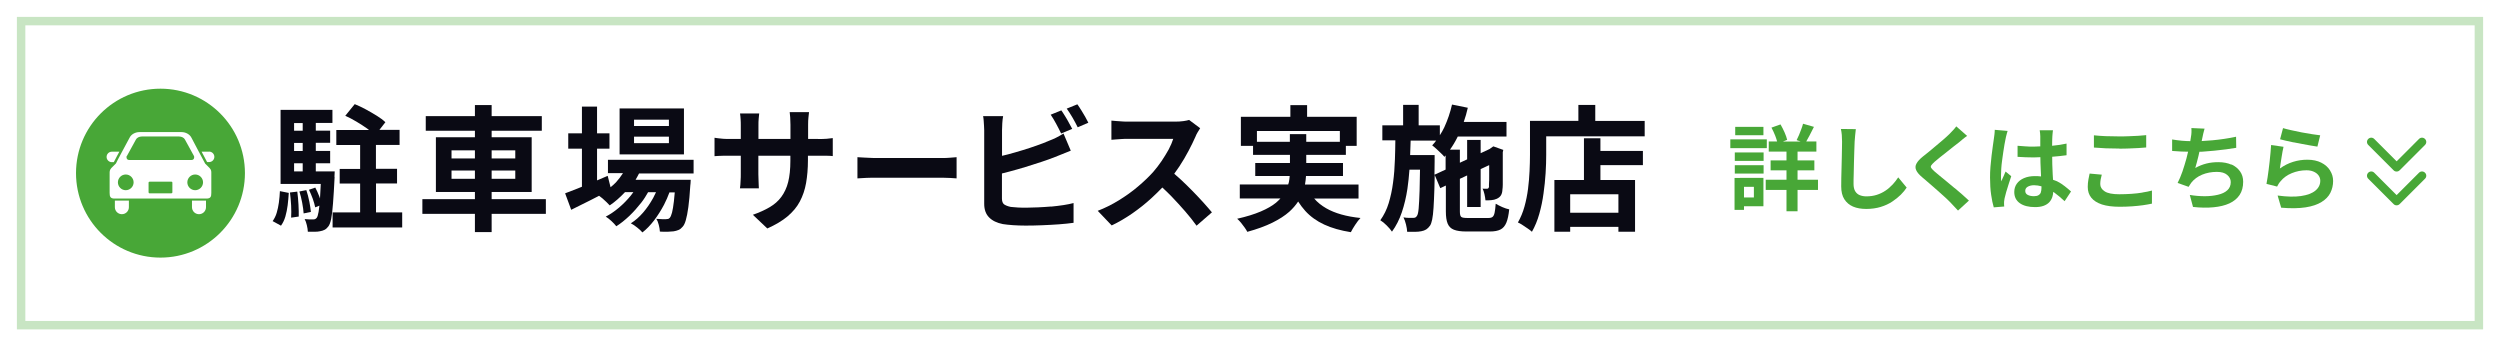
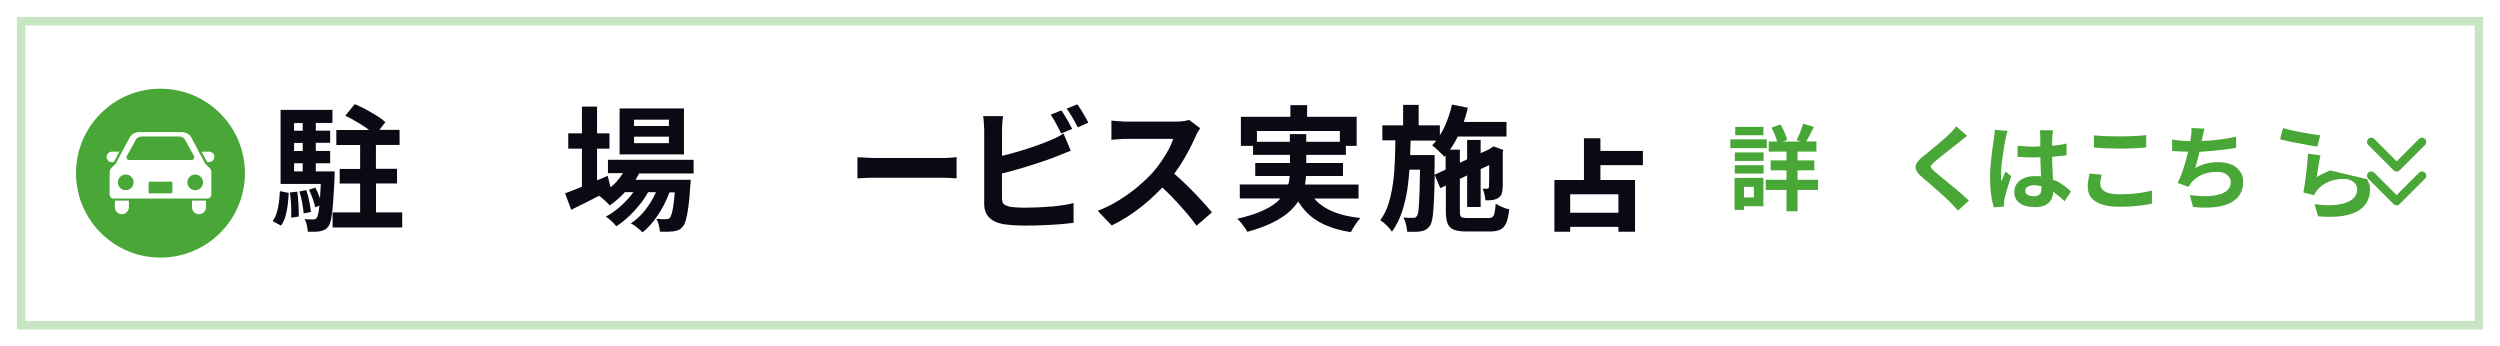
<svg xmlns="http://www.w3.org/2000/svg" viewBox="0 0 296 41">
  <path d="m0 0h296v41h-296z" fill="#fff" />
  <path d="m293 3v35h-290v-35zm1-1h-292v37h292z" fill="#c8e5c3" />
  <g fill="#0a0a14">
    <path d="m39.6 20.95c.01-.1.02-.31.03-.66h-2.24v-.96h1.7v-1.46h-1.7v-.96h1.7v-1.44h-1.7v-.91h1.97v-1.55h-6.14v8.77h4.76c-.03.65-.06 1.22-.09 1.68v.05c-.03-.09-.06-.17-.09-.26-.14-.37-.3-.72-.47-1.04l-.75.26c.16.32.31.67.45 1.06s.23.73.29 1.02l.5-.2c-.03.3-.07.55-.1.74-.06.36-.14.6-.22.7-.06.07-.13.13-.19.15-.06.03-.14.04-.24.04-.11 0-.25 0-.42 0s-.36-.02-.58-.04c.11.19.19.43.26.72s.11.55.12.78c.29.01.56.01.82 0 .26 0 .46-.02.62-.06.2-.03.38-.09.54-.17s.3-.21.44-.39c.14-.17.25-.47.34-.9s.16-1.04.22-1.85.13-1.85.19-3.14zm-3.76-3.07h-1.02v-.96h1.02zm0-3.31v.91h-1.02v-.91zm-1.02 4.76h1.02v.96h-1.02z" />
    <path d="m35.18 22.69-.85.1c.06.47.11.98.14 1.54.03.55.02 1.03 0 1.44l.9-.13c.01-.39 0-.87-.03-1.42s-.08-1.06-.14-1.53z" />
    <path d="m36.62 23.85c-.1-.49-.21-.93-.35-1.34l-.82.16c.13.41.24.85.33 1.34s.15.91.17 1.26l.86-.18c-.03-.35-.1-.77-.19-1.26z" />
    <path d="m33.02 23.98c-.06.44-.15.85-.26 1.22s-.28.7-.48.98l.99.54c.22-.31.4-.67.52-1.09s.21-.86.27-1.34c.06-.47.1-.96.13-1.45l-1.05-.21c-.02.45-.06.89-.12 1.34z" />
    <path d="m44.51 21.72h2.5v-1.73h-2.5v-2.83h2.8v-1.78h-2.39l.71-.91c-.26-.25-.59-.5-1.01-.76s-.85-.51-1.31-.76-.9-.45-1.31-.62l-1.12 1.38c.43.19.87.42 1.32.69s.88.54 1.27.82c.08.06.15.11.22.17h-3.87v1.78h2.82v2.83h-2.42v1.73h2.42v3.42h-3.26v1.78h8.24v-1.78h-3.1v-3.42z" />
-     <path d="m58.21 22.73h4.74v-6.48h-4.74v-.77h5.94v-1.73h-5.94v-1.31h-1.98v1.31h-5.82v1.73h5.82v.77h-4.62v6.48h4.62v.85h-6.22v1.74h6.22v2.16h1.98v-2.16h6.42v-1.74h-6.42zm2.8-1.56h-2.8v-.98h2.8zm0-3.37v.96h-2.8v-.96zm-7.55 0h2.77v.96h-2.77zm0 3.37v-.98h2.77v.98z" />
    <path d="m80.98 12.84h-7.62v5.44h7.62zm-1.78 4.11h-4.13v-.77h4.13zm0-2.03h-4.13v-.75h4.13z" />
    <path d="m71.95 20.5h1.81c-.24.38-.52.75-.84 1.1-.2.21-.41.39-.63.57l-.34-1.35c-.42.18-.84.36-1.26.54v-3.76h1.47v-1.81h-1.47v-3.17h-1.79v3.17h-1.62v1.81h1.62v4.51c-.18.07-.37.15-.54.22-.55.22-1.03.41-1.45.56l.72 1.95c.69-.34 1.46-.72 2.29-1.14.34-.17.67-.34 1.01-.52.12.08.25.18.4.31.17.14.33.29.48.44s.28.29.38.39c.63-.42 1.23-.96 1.81-1.57h.99c-.1.13-.18.26-.29.39-.43.53-.9 1.01-1.42 1.45s-1.04.79-1.56 1.06c.22.14.45.31.68.53.23.21.42.42.57.61.51-.32 1.02-.73 1.54-1.22.51-.49.98-1.02 1.42-1.58.32-.41.57-.82.8-1.23h.94c-.1.22-.21.45-.33.67-.35.63-.74 1.21-1.19 1.73s-.93.95-1.46 1.28c.25.13.5.29.75.5.26.2.46.39.62.58.48-.37.94-.85 1.38-1.42.44-.58.83-1.2 1.18-1.86.26-.5.46-.98.64-1.46h.63c-.03.39-.07.74-.1 1.04-.07.59-.14 1.03-.22 1.34-.08.3-.17.51-.26.62-.06.07-.13.12-.2.14s-.16.03-.26.03-.26 0-.46 0-.43-.02-.69-.04c.13.19.23.43.3.73.07.29.12.55.13.78.33.02.64.03.92.02s.51-.03.7-.05c.21-.03.41-.09.58-.16.18-.07.34-.2.49-.38.15-.16.28-.42.38-.79.11-.37.21-.89.3-1.55.09-.67.17-1.52.23-2.55.02-.12.04-.34.05-.67h-6.53c.15-.24.27-.5.41-.75h6.46v-1.62h-10.14v1.62z" />
-     <path d="m96.86 16.45h-1.18v-1.68c0-.33.01-.62.04-.87s.05-.46.07-.62h-2.29c.02.16.04.37.06.62s.03.54.03.87v1.68h-3.79v-1.58c0-.31 0-.59.03-.84.02-.25.04-.45.06-.6h-2.27c.03.23.06.47.07.72.02.25.02.49.02.72v1.58h-1.36c-.27 0-.51 0-.74-.02-.22-.02-.42-.04-.59-.06-.17-.03-.31-.05-.42-.06v2.18c.13-.01.27-.02.44-.03.16-.01.36-.02.58-.02h.73 1.36v2.18c0 .23 0 .46-.02.68-.01.22-.02.41-.03.58s-.03.31-.05.42h2.24c-.01-.12-.02-.26-.02-.42 0-.17-.01-.36-.02-.58s-.02-.45-.02-.68v-2.18h3.79v.61c0 .98-.09 1.82-.26 2.5s-.45 1.27-.81 1.76-.82.89-1.38 1.22-1.22.63-1.99.9l1.71 1.62c.96-.43 1.76-.9 2.38-1.42s1.12-1.11 1.47-1.77.6-1.39.74-2.19c.14-.81.22-1.7.22-2.7v-.53h1.18 1.07c.29 0 .52.02.69.04v-2.13c-.21.03-.45.06-.72.08s-.61.03-1.04.03z" />
    <path d="m111.56 18.71h-7.73c-.25 0-.52 0-.81-.02-.29-.01-.57-.02-.84-.04s-.49-.03-.66-.04v2.51c.27-.02.62-.04 1.05-.06s.85-.02 1.27-.02h7.73c.31 0 .62.01.95.03s.57.04.74.05v-2.51c-.19.01-.44.03-.74.06s-.61.04-.95.04z" />
    <path d="m128.02 13.05c-.16-.27-.32-.5-.46-.7l-1.26.51c.22.3.45.66.69 1.07s.44.79.61 1.14l1.26-.54c-.09-.19-.21-.42-.36-.68s-.31-.53-.47-.79z" />
    <path d="m125.65 15.8 1.3-.54c-.11-.2-.23-.44-.38-.7-.14-.27-.29-.53-.46-.8s-.31-.5-.45-.69l-1.26.51c.21.31.44.67.66 1.1.23.42.42.8.58 1.13z" />
    <path d="m124.46 24.45c-.52.04-1.03.08-1.54.1s-.97.04-1.38.04c-.35 0-.69 0-1.01-.02s-.6-.04-.85-.07c-.35-.07-.61-.18-.79-.3-.17-.13-.26-.36-.26-.7v-2.96c.28-.07.56-.14.86-.22.63-.17 1.28-.35 1.93-.55s1.28-.4 1.88-.6 1.14-.39 1.61-.58c.27-.1.57-.22.9-.36s.66-.27.97-.39l-.86-2.03c-.31.19-.61.36-.89.5s-.57.26-.86.37c-.42.18-.89.37-1.42.55-.53.19-1.08.37-1.67.55s-1.17.35-1.74.5c-.25.07-.47.11-.7.17v-3.03c0-.22.01-.5.03-.82s.05-.6.1-.85h-2.37c.03.16.06.35.07.56s.03.42.04.62.02.36.02.48v8.72c0 .68.19 1.22.58 1.61.38.39.92.65 1.62.79.34.05.74.1 1.21.13.46.03.96.05 1.48.05.6 0 1.24-.01 1.93-.04s1.36-.06 2.02-.11 1.24-.11 1.74-.18v-2.34c-.33.09-.73.17-1.18.24-.46.07-.95.13-1.46.18z" />
    <path d="m141.24 22.66c-.46-.47-.92-.92-1.39-1.36-.29-.27-.56-.5-.82-.73.2-.27.4-.55.59-.84.41-.62.78-1.25 1.1-1.86.33-.62.6-1.18.82-1.68.06-.17.16-.36.28-.56s.22-.35.28-.45l-1.31-.98c-.16.05-.39.1-.68.14s-.62.06-.97.06h-5.65c-.16 0-.36 0-.6-.02s-.48-.03-.71-.05-.43-.04-.59-.05v2.27c.12-.01.29-.02.5-.04s.45-.03.7-.05.48-.02.7-.02h5.42c-.12.38-.3.8-.54 1.26-.25.45-.53.91-.84 1.37s-.65.89-1 1.3c-.5.55-1.1 1.13-1.79 1.71-.69.59-1.45 1.13-2.26 1.63s-1.65.92-2.51 1.25l1.65 1.73c.83-.39 1.64-.87 2.44-1.42.79-.55 1.55-1.15 2.27-1.81.46-.42.88-.84 1.29-1.26.37.35.74.69 1.1 1.07.56.58 1.09 1.17 1.6 1.75.51.59.96 1.15 1.35 1.7l1.82-1.58c-.27-.32-.59-.7-.98-1.13s-.81-.88-1.27-1.35z" />
    <path d="m155.59 23.51h5.26v-1.66h-6.34c.06-.34.1-.67.12-1.01h4.38v-1.54h-4.35v-.96h4.69v-1.07h1.28v-3.44h-5.87v-1.38h-1.98v1.38h-5.86v3.44h1.44v1.07h4.37v.96h-4.11v1.54h4.08c-.02.25-.05.5-.1.74-.02.09-.05.18-.08.26h-5.73v1.66h4.81c-.16.17-.32.33-.52.5-.45.37-1.06.72-1.81 1.04s-1.68.61-2.79.86c.15.13.3.29.46.48.15.19.3.38.43.57s.24.35.31.5c1.16-.32 2.15-.68 2.96-1.08s1.48-.83 2.01-1.3c.43-.39.77-.79 1.05-1.21.25.4.54.77.84 1.11.61.67 1.36 1.21 2.25 1.62.88.41 1.94.71 3.15.9.13-.26.3-.55.52-.88s.42-.6.62-.8c-1.66-.17-3.02-.55-4.06-1.15-.56-.32-1.03-.7-1.42-1.15zm-6.77-6.72v-1.28h9.82v1.28h-3.98v-.91h-1.94v.91z" />
    <path d="m177.09 24.13c-.03.47-.08.82-.13 1.06s-.13.4-.24.49-.27.13-.5.13h-2.46c-.4 0-.65-.04-.75-.13-.11-.09-.16-.3-.16-.64v-3.87l.86-.4v3.74h1.6v-4.49l1.01-.47v1.31c0 .36 0 .65-.02.86s0 .34 0 .39c-.02.1-.05.16-.09.19s-.09.05-.15.05h-.23c-.1 0-.2 0-.29-.02.08.17.16.39.22.66s.1.51.12.73c.21.01.44 0 .68-.02s.46-.07.65-.16c.22-.1.39-.23.5-.41s.17-.41.18-.7c.02-.13.04-.32.04-.58s0-.58 0-.96 0-.82 0-1.3 0-1 0-1.57l.06-.27-1.18-.42-.3.21-.13.1-1.07.5v-1.57h-1.6v2.3l-.86.4v-1.55h-1.17c.33-.46.64-.98.92-1.55h5.77v-1.73h-5.06c.19-.54.35-1.1.48-1.68l-1.87-.38c-.21.94-.52 1.83-.91 2.69-.16.34-.34.65-.53.94v-1.17h-2.51v-2.42h-1.84v2.42h-2.46v1.78h1.54c-.01.75-.02 1.51-.05 2.24-.03.96-.1 1.88-.22 2.75-.11.87-.29 1.69-.52 2.45s-.57 1.43-.99 2.02c.24.15.5.35.76.62.26.26.47.5.62.73.49-.67.88-1.44 1.17-2.3s.51-1.79.66-2.78c.11-.73.18-1.48.24-2.26h1.25c-.01.98-.03 1.81-.05 2.47-.03.96-.07 1.66-.11 2.12s-.11.75-.19.86c-.06.11-.13.18-.2.21s-.16.05-.26.05-.26 0-.47 0-.43-.02-.68-.06c.12.23.22.51.3.84s.13.62.14.87h.93c.29 0 .53-.03.74-.07.22-.04.42-.11.58-.21s.31-.25.46-.46c.1-.15.18-.39.25-.72s.12-.79.16-1.38.07-1.33.1-2.23c.02-.49.03-1.05.04-1.66l.66 1.56.66-.31v3.07c0 .61.07 1.09.21 1.43s.38.59.74.73c.35.14.84.21 1.47.21h2.82c.51 0 .92-.08 1.22-.23s.54-.42.7-.81c.16-.38.27-.91.34-1.58-.25-.05-.52-.14-.82-.27s-.54-.26-.74-.38zm-7.25-3.44c0-.49.01-1.01.02-1.58v-.75h-2.9c.02-.57.04-1.13.06-1.71h3.02c-.15.19-.3.4-.47.56.15.11.31.25.5.42.18.17.36.34.54.51s.31.31.41.43c.05-.05.1-.11.14-.17v1.68z" />
-     <path d="m188.88 14.31v-1.89h-2v1.89h-5.73v4.03c0 .59-.02 1.22-.05 1.91s-.09 1.39-.18 2.1-.23 1.41-.42 2.1-.45 1.31-.78 1.89c.15.06.33.16.54.3.21.13.42.27.63.42.21.14.37.27.49.38.36-.63.65-1.33.87-2.11s.39-1.58.5-2.41c.12-.83.2-1.63.25-2.42.05-.78.07-1.5.07-2.15v-2.21h11.66v-1.82h-5.86z" />
    <path d="m189.49 16.37h-1.95v4.94h-3.5v6.13h1.87v-.58h5.71v.58h1.97v-6.13h-4.1v-1.76h5.03v-1.68h-5.03zm2.13 8.82h-5.71v-2.19h5.71z" />
  </g>
  <circle cx="19" cy="20.5" fill="#48a737" r="10" />
  <path d="m13.48 19.19c.06-.13.17-.33.36-.69.09-.17.19-.35.29-.54h-.89c-.34 0-.62.28-.62.62s.28.62.62.62h.24z" fill="#fff" />
  <path d="m24.76 17.96h-.89c.1.19.2.37.29.54.19.36.3.57.36.69h.24c.34 0 .62-.28.62-.62s-.28-.62-.62-.62z" fill="#fff" />
  <path d="m13.6 24.53c0 .46.37.83.83.83s.83-.37.83-.83v-.78h-1.66z" fill="#fff" />
  <path d="m22.73 24.53c0 .46.37.83.83.83s.83-.37.83-.83v-.78h-1.66z" fill="#fff" />
  <path d="m24.28 19.35s-1.54-2.88-1.61-3.04c-.2-.41-.69-.67-1.17-.67h-4.99c-.48 0-.97.25-1.17.67-.08.16-1.65 3.05-1.61 3.04 0 0-.51.51-.55.55-.21.23-.2.43-.2.63v2.31c0 .43.08.67.58.67h10.88c.51 0 .58-.24.58-.67v-2.31c0-.2.02-.4-.2-.63-.04-.04-.55-.55-.55-.55zm-9.25-.89s1.01-1.83 1.07-1.95c.1-.2.39-.35.69-.35h4.41c.3 0 .59.15.69.35.06.12 1.07 1.95 1.07 1.95.09.17.01.48-.27.48h-7.41c-.28 0-.36-.31-.27-.48zm-.14 4.06c-.51 0-.93-.42-.93-.93s.42-.93.93-.93.93.42.93.93-.42.93-.93.93zm5.52.25c0 .07-.06.12-.12.12h-2.58c-.07 0-.12-.06-.12-.12v-1.14c0-.07.06-.12.12-.12h2.58c.07 0 .12.05.12.12zm2.7-.25c-.51 0-.93-.42-.93-.93s.42-.93.93-.93.93.42.93.93-.42.93-.93.93z" fill="#fff" />
  <g fill="#48a737">
    <path d="m204.87 16.5h4.32v1.04h-4.32z" />
    <path d="m205.4 19.56h3.41v.99h-3.41z" />
    <path d="m205.4 18.05h3.41v1h-3.41z" />
    <path d="m212.83 20.17h1.99v-1.18h-1.99v-1.04h2.23v-1.2h-1.2c.12-.2.25-.43.38-.69.18-.34.35-.69.53-1.04l-1.29-.37c-.05.2-.12.41-.21.65-.09.23-.18.46-.27.69-.09.22-.19.42-.28.6l.48.17h-2.11l.51-.2c-.06-.26-.16-.55-.31-.89s-.31-.65-.48-.94l-1.07.38c.16.29.31.62.45.97.1.25.16.47.22.67h-.99v1.2h2.1v1.04h-1.88v1.18h1.88v1.11h-2.46v1.21h2.46v2.52h1.31v-2.52h2.42v-1.21h-2.42z" />
    <path d="m206.01 21.07h-.64v3.78h1.12v-.43h2.3v-3.36h-2.78zm1.65 1.05v1.26h-1.17v-1.26z" />
    <path d="m205.45 15.02h3.34v.99h-3.34z" />
-     <path d="m224.06 21.87c-.25.27-.52.51-.83.71-.31.21-.65.37-1.02.49s-.79.18-1.24.18c-.29 0-.54-.05-.77-.14s-.41-.25-.54-.46-.2-.51-.2-.87c0-.34 0-.73.02-1.19.01-.45.02-.92.03-1.39s.03-.92.04-1.35c.02-.43.03-.79.04-1.09.01-.22.04-.46.06-.73.03-.26.05-.51.08-.74l-1.77-.02c.05.22.09.46.11.71s.03.51.03.78c0 .19 0 .45-.01.77 0 .32-.01.68-.02 1.08 0 .4-.02.81-.03 1.23-.02.42-.03.82-.03 1.2 0 .39-.01.73-.01 1.03 0 .62.12 1.13.37 1.52s.59.68 1.03.87.97.28 1.57.28 1.19-.08 1.71-.24.97-.37 1.36-.63.73-.53 1.02-.82.52-.57.69-.84l-1-1.21c-.2.3-.42.59-.67.86z" />
    <path d="m231.42 22.27c-.31-.26-.62-.51-.91-.76-.3-.25-.57-.47-.83-.68-.25-.21-.46-.38-.62-.52-.2-.18-.33-.32-.4-.42s-.07-.21 0-.31.19-.24.38-.41c.18-.16.4-.34.66-.55s.52-.42.8-.63c.27-.22.54-.42.79-.63.25-.2.47-.37.66-.51.12-.11.27-.23.44-.37s.34-.27.52-.39l-1.29-1.13c-.08.12-.2.27-.36.44s-.32.33-.48.5c-.18.18-.41.38-.67.61s-.54.47-.84.71c-.29.25-.58.48-.86.72-.28.23-.53.43-.75.6-.37.3-.62.58-.75.83-.14.25-.15.51-.04.76.11.26.34.54.71.85.25.21.53.45.84.72s.62.54.93.81.6.53.87.78.49.45.65.62c.33.34.65.68.96 1.02l1.29-1.18c-.23-.22-.49-.46-.78-.71s-.59-.51-.9-.77z" />
    <path d="m237.29 20.72c-.06.12-.12.25-.17.37-.06.12-.11.25-.16.38-.02-.11-.04-.23-.04-.36s0-.25 0-.36c0-.22.01-.48.03-.79.02-.3.05-.63.1-.97.04-.34.09-.67.14-1s.09-.62.14-.88.08-.47.12-.62c.01-.07.03-.16.06-.29.03-.12.06-.25.1-.39.04-.13.07-.23.09-.31l-1.52-.13c0 .18-.02.36-.04.56-.02.19-.04.37-.07.52-.03.21-.07.49-.12.84s-.1.73-.15 1.15-.09.85-.13 1.3-.05.88-.05 1.29c0 .75.04 1.42.13 2.03s.19 1.1.31 1.49l1.24-.1c0-.07-.01-.15-.02-.24 0-.08 0-.16 0-.21 0-.07 0-.15.02-.25.01-.1.02-.19.04-.26.04-.2.11-.44.19-.74.08-.29.18-.6.29-.94.11-.33.21-.65.31-.95l-.67-.55c-.05.12-.11.25-.16.37z" />
    <path d="m243.54 21.46c-.14-.07-.31-.11-.46-.17-.01-.21-.02-.4-.04-.64-.02-.37-.04-.77-.05-1.21 0-.27-.01-.58-.01-.88.6-.05 1.17-.1 1.7-.18v-1.38c-.52.12-1.09.2-1.71.26 0-.25 0-.47.01-.66 0-.2.01-.36.02-.47 0-.12.02-.25.03-.37s.02-.24.04-.34h-1.57c.02.11.04.24.05.38.02.15.02.26.02.34v.76.43c-.26 0-.51.03-.77.03-.33 0-.65 0-.97-.03-.32-.02-.64-.04-.95-.07v1.31c.32.02.64.04.96.05s.64.02.96.02c.26 0 .52-.02.78-.03 0 .21 0 .42.01.64.01.41.03.81.05 1.19 0 .16.01.3.02.45-.23-.03-.47-.04-.72-.04-.5 0-.93.08-1.3.24s-.65.38-.85.66-.3.61-.3.98c0 .58.22 1.02.66 1.33s1.04.46 1.8.46c.4 0 .73-.05 1.01-.15.27-.1.5-.24.67-.42s.29-.4.37-.64c.06-.18.09-.38.1-.59.04.03.08.05.13.08.4.29.8.63 1.22 1.02l.76-1.15c-.22-.2-.47-.41-.74-.62-.27-.22-.59-.42-.94-.6zm-1.9 1.31c-.05.15-.15.26-.28.34s-.31.12-.54.12c-.29 0-.53-.05-.73-.15s-.3-.26-.3-.48.1-.38.29-.49.45-.18.75-.18.59.05.88.13v.18c0 .21-.03.39-.08.54z" />
    <path d="m250.93 17.6c.35 0 .72 0 1.12-.02.39-.01.77-.03 1.13-.05s.67-.04.93-.07v-1.46c-.28.03-.6.06-.96.08s-.73.04-1.12.05c-.38.02-.76.02-1.12.02-.58 0-1.12-.01-1.63-.03s-.96-.06-1.36-.1v1.45c.45.04.92.07 1.41.09s1.02.03 1.59.03z" />
    <path d="m253.67 22.8c-.42.07-.85.12-1.31.15s-.94.05-1.44.05c-.79 0-1.37-.11-1.72-.34-.36-.23-.53-.52-.53-.87 0-.18.02-.37.05-.55.04-.18.08-.37.13-.56l-1.44-.13c-.04.21-.09.44-.14.7s-.08.56-.08.88c0 .51.14.93.42 1.28s.7.61 1.26.8c.56.18 1.27.27 2.1.27.51 0 1-.02 1.46-.05s.89-.08 1.28-.13c.4-.06.76-.12 1.08-.19v-1.55c-.33.09-.7.17-1.12.23z" />
    <path d="m264.21 19.5c-.44-.2-.96-.3-1.56-.3-.49 0-.96.05-1.4.16s-.88.28-1.33.53c.06-.21.12-.43.19-.68s.13-.5.19-.75c.04-.17.08-.33.11-.49.12 0 .23 0 .35-.01.47-.03.95-.07 1.43-.12s.95-.1 1.39-.16.84-.12 1.19-.18l-.02-1.31c-.46.1-.92.18-1.39.25s-.95.13-1.41.17c-.45.04-.87.07-1.27.09.02-.11.05-.24.07-.34.04-.18.08-.37.12-.56s.09-.38.15-.57l-1.56-.07c.01.18.02.35.01.51 0 .16-.03.36-.07.6-.02.13-.04.28-.07.44-.31 0-.64-.02-1.01-.05-.41-.04-.79-.09-1.14-.15v1.36c.33.03.69.05 1.07.07.26.01.54.01.82.02-.06.27-.12.53-.2.82-.14.51-.3 1.02-.47 1.53-.18.51-.37.96-.57 1.35l1.3.46c.06-.1.11-.18.16-.25s.1-.15.15-.23c.33-.42.76-.74 1.29-.96s1.12-.33 1.75-.33c.54 0 .94.12 1.22.36s.42.52.42.85c0 .4-.14.73-.41.97-.27.25-.64.42-1.11.53-.46.11-.98.17-1.56.17s-1.17-.05-1.77-.15l.38 1.42c.89.1 1.7.11 2.43.04s1.36-.22 1.88-.46.93-.58 1.21-1 .42-.95.42-1.56c0-.47-.12-.88-.37-1.23s-.59-.63-1.03-.83z" />
-     <path d="m275.88 20.18c-.24-.38-.58-.69-1.04-.92-.45-.23-1-.35-1.65-.35-.57 0-1.13.08-1.68.25s-1.07.43-1.57.79c.02-.15.05-.34.08-.57s.07-.47.11-.71c.04-.25.07-.49.12-.72.04-.23.08-.42.12-.57l-1.47-.21c-.01.27-.04.57-.07.9s-.06.66-.1 1-.08.67-.12 1.01c-.04.33-.09.65-.13.94s-.09.54-.13.75l1.26.32c.05-.11.11-.21.17-.31s.14-.21.24-.32c.34-.42.79-.74 1.33-.96s1.12-.34 1.73-.34c.32 0 .6.05.85.16s.44.25.58.44.21.4.21.64c0 .46-.19.85-.58 1.17s-.95.53-1.7.64-1.67.09-2.77-.06l.42 1.44c1.14.1 2.11.08 2.89-.04.79-.12 1.42-.34 1.9-.64s.83-.66 1.04-1.09.32-.89.32-1.39c0-.45-.12-.86-.36-1.24z" />
+     <path d="m275.88 20.18s-1.07.43-1.57.79c.02-.15.05-.34.08-.57s.07-.47.11-.71c.04-.25.07-.49.12-.72.04-.23.08-.42.12-.57l-1.47-.21c-.01.27-.04.57-.07.9s-.06.66-.1 1-.08.67-.12 1.01c-.04.33-.09.65-.13.94s-.09.54-.13.75l1.26.32c.05-.11.11-.21.17-.31s.14-.21.24-.32c.34-.42.79-.74 1.33-.96s1.12-.34 1.73-.34c.32 0 .6.05.85.16s.44.25.58.44.21.4.21.64c0 .46-.19.85-.58 1.17s-.95.53-1.7.64-1.67.09-2.77-.06l.42 1.44c1.14.1 2.11.08 2.89-.04.79-.12 1.42-.34 1.9-.64s.83-.66 1.04-1.09.32-.89.32-1.39c0-.45-.12-.86-.36-1.24z" />
    <path d="m271.56 16.85c.34.07.68.14 1.03.2.35.07.68.13.99.18.31.06.58.1.8.13l.33-1.34c-.24-.03-.55-.07-.94-.13-.38-.06-.79-.13-1.23-.21-.43-.08-.85-.17-1.24-.26-.4-.09-.73-.17-.99-.25l-.35 1.32c.18.04.4.1.68.17s.59.13.92.2z" />
    <path d="m283.75 20.31c-.13 0-.26-.05-.35-.15l-3-3c-.2-.2-.2-.51 0-.71s.51-.2.71 0l2.65 2.65 2.65-2.65c.2-.2.51-.2.71 0s.2.51 0 .71l-3 3c-.1.1-.23.15-.35.15z" />
    <path d="m283.75 24.31c-.13 0-.26-.05-.35-.15l-3-3c-.2-.2-.2-.51 0-.71s.51-.2.71 0l2.65 2.65 2.65-2.65c.2-.2.51-.2.71 0s.2.51 0 .71l-3 3c-.1.1-.23.15-.35.15z" />
  </g>
</svg>